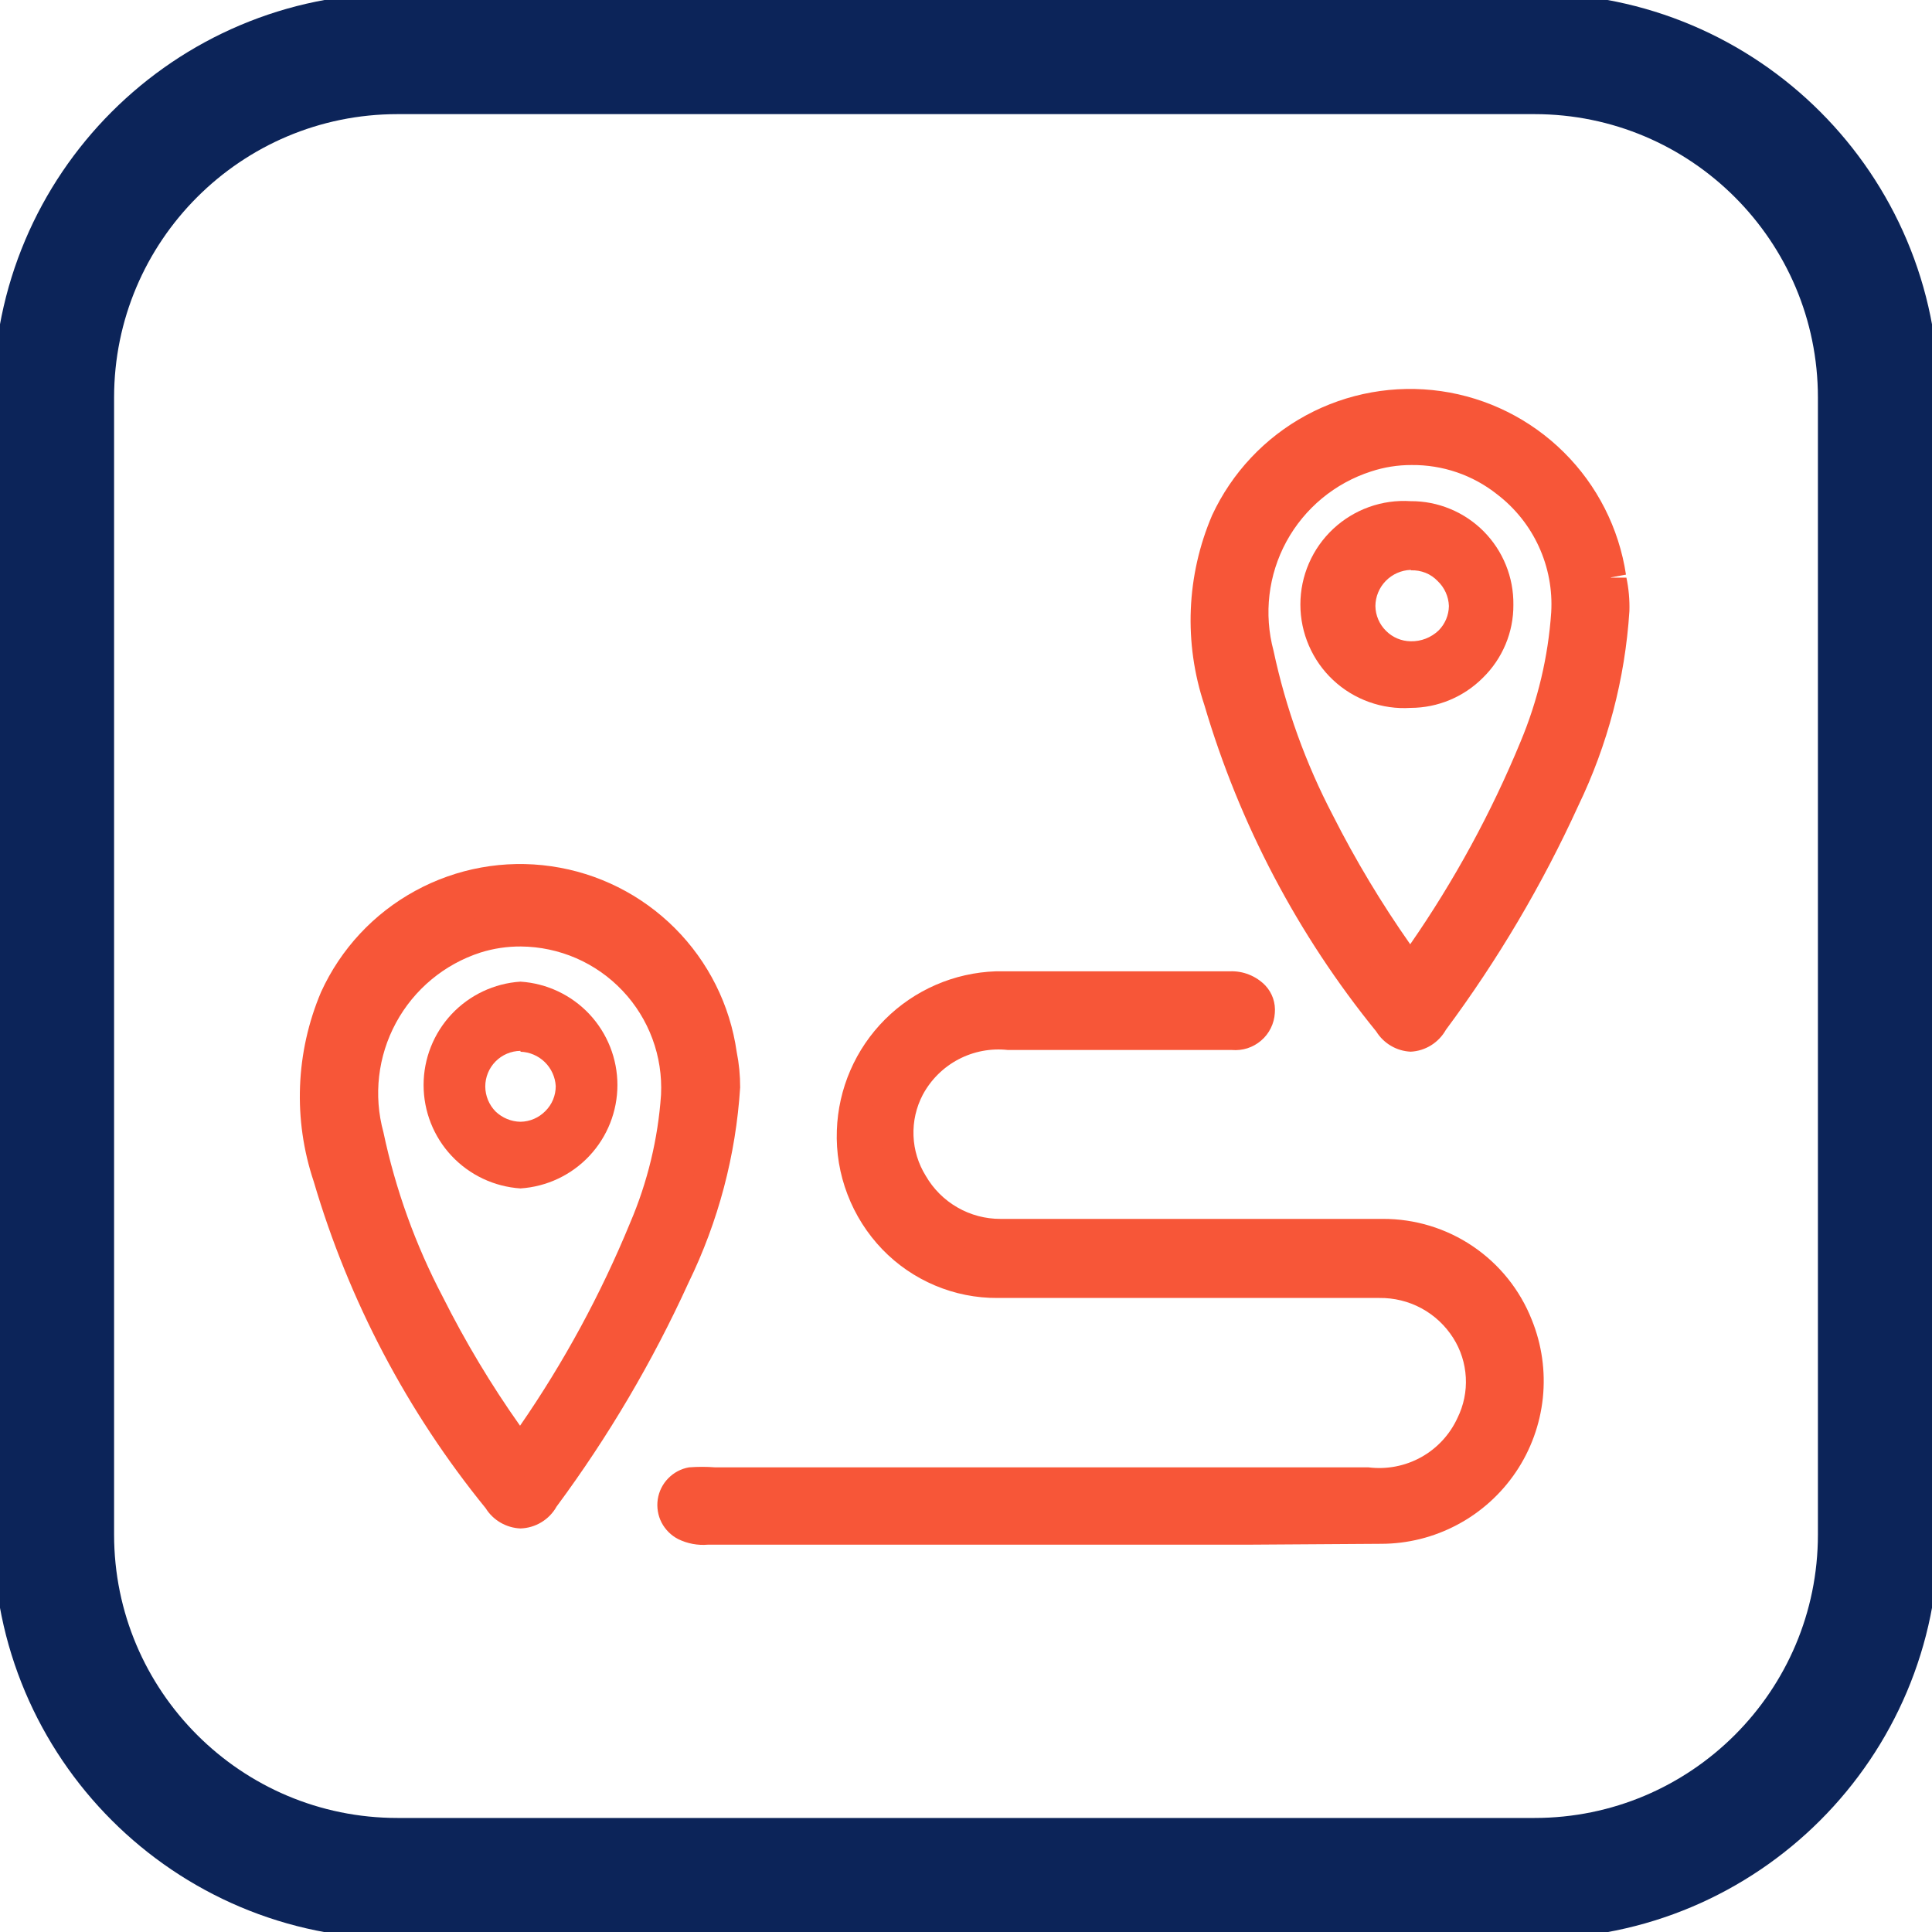
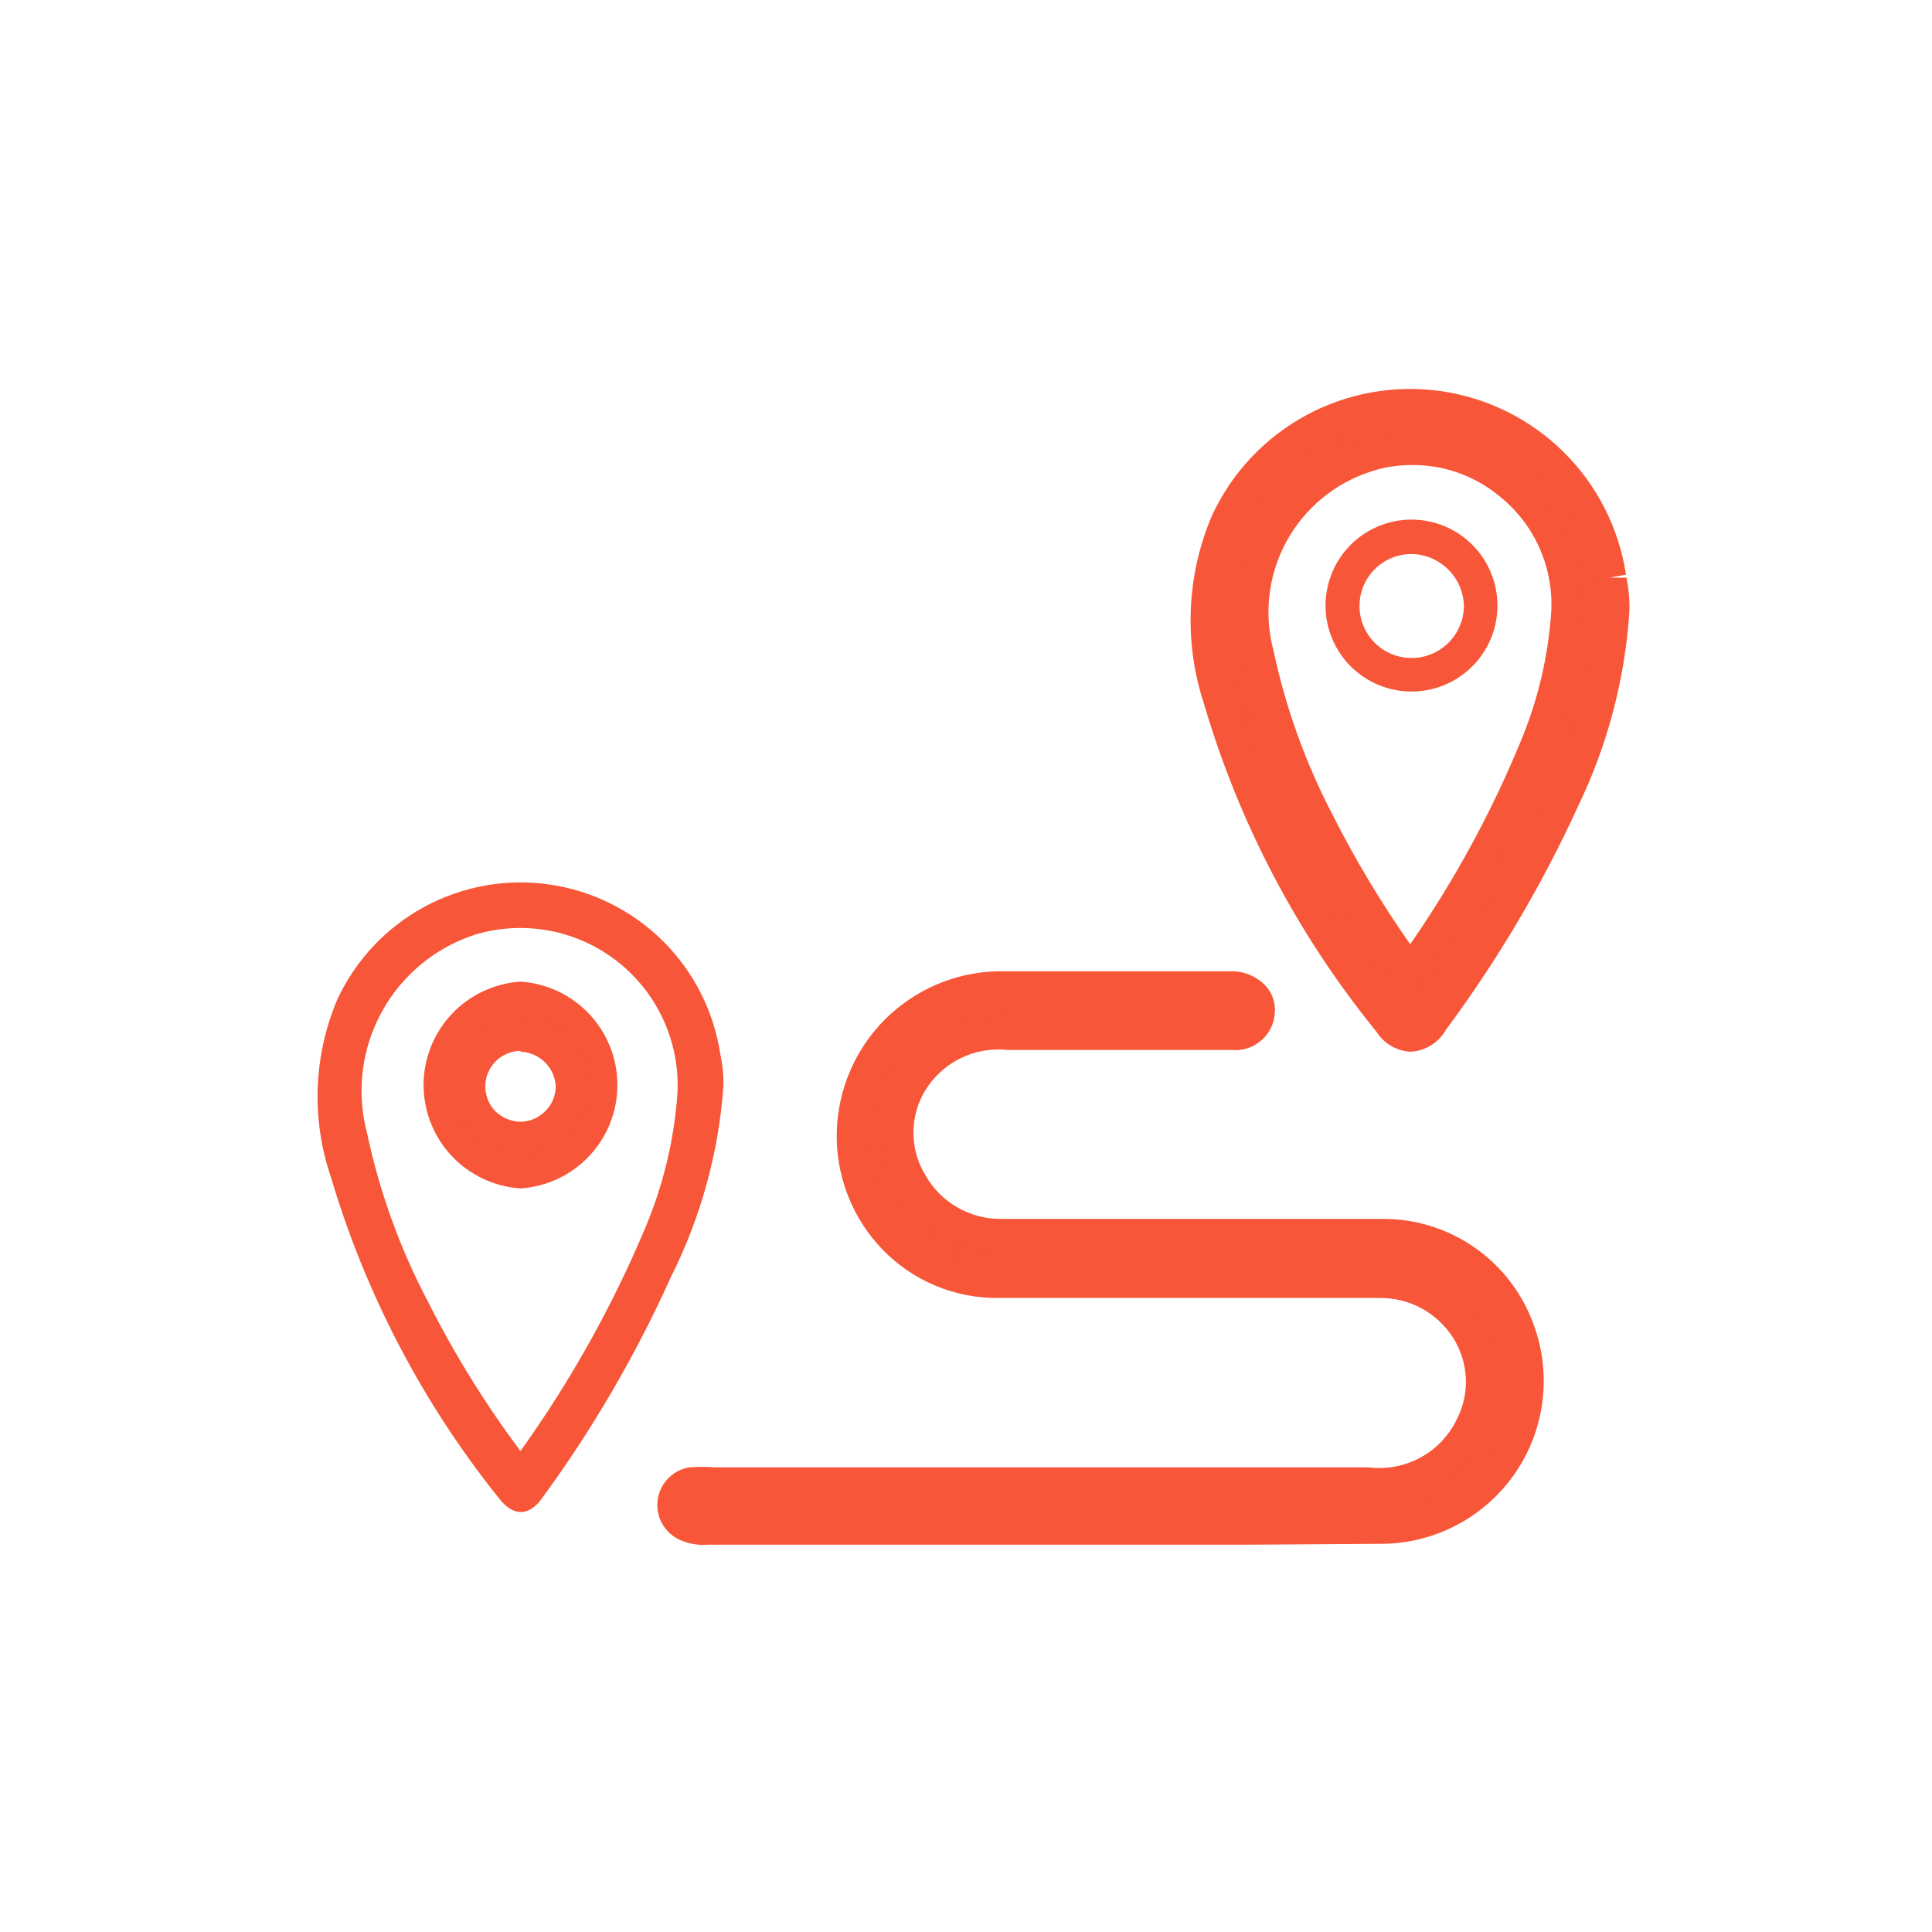
<svg xmlns="http://www.w3.org/2000/svg" width="40" height="40" viewBox="0 0 40 40" fill="none">
  <g clip-path="url(#clip0_10897_114621)">
-     <path d="M31.769 1.113H8.231C4.3 1.113 1.112 4.301 1.112 8.232V31.77C1.112 35.701 4.3 38.889 8.231 38.889H31.769C35.7 38.889 38.888 35.701 38.888 31.77V8.232C38.888 4.301 35.7 1.113 31.769 1.113Z" stroke="#0C2459" stroke-width="2.5" stroke-miterlimit="10" />
-     <path d="M28.627 25.584H20.725C20.44 25.588 20.157 25.534 19.894 25.425C19.63 25.317 19.391 25.155 19.192 24.951C18.993 24.747 18.837 24.505 18.735 24.239C18.633 23.973 18.585 23.689 18.596 23.404C18.607 23.119 18.676 22.839 18.798 22.582C18.921 22.324 19.094 22.094 19.309 21.906C19.523 21.718 19.773 21.575 20.044 21.487C20.315 21.399 20.602 21.367 20.885 21.392H25.459C25.771 21.392 26.011 21.286 26.038 20.939C26.064 20.592 25.824 20.449 25.451 20.449C23.84 20.449 22.229 20.449 20.619 20.449C19.841 20.474 19.103 20.794 18.554 21.345C18.005 21.896 17.686 22.635 17.664 23.413C17.653 23.813 17.723 24.212 17.869 24.585C18.015 24.958 18.234 25.298 18.514 25.585C18.793 25.872 19.127 26.1 19.497 26.256C19.866 26.412 20.262 26.492 20.663 26.491H28.565C28.921 26.485 29.272 26.569 29.586 26.736C29.9 26.903 30.166 27.147 30.359 27.445C30.552 27.744 30.666 28.087 30.69 28.441C30.714 28.796 30.647 29.151 30.496 29.473C30.302 29.872 29.99 30.202 29.601 30.417C29.212 30.633 28.766 30.722 28.325 30.674C23.813 30.674 19.301 30.674 14.79 30.674C14.627 30.665 14.463 30.665 14.3 30.674C14.205 30.688 14.117 30.735 14.053 30.806C13.988 30.878 13.95 30.969 13.944 31.066C13.932 31.16 13.951 31.256 13.997 31.339C14.043 31.423 14.116 31.489 14.202 31.528C14.339 31.588 14.49 31.61 14.639 31.59H21.597C23.929 31.59 26.26 31.59 28.592 31.59C29.088 31.589 29.576 31.466 30.014 31.232C30.451 30.998 30.825 30.66 31.101 30.248C31.378 29.836 31.549 29.363 31.601 28.869C31.652 28.375 31.581 27.877 31.395 27.417C31.165 26.873 30.78 26.409 30.288 26.082C29.796 25.756 29.218 25.583 28.627 25.584Z" fill="#F75638" />
+     <path d="M28.627 25.584H20.725C20.44 25.588 20.157 25.534 19.894 25.425C19.63 25.317 19.391 25.155 19.192 24.951C18.993 24.747 18.837 24.505 18.735 24.239C18.633 23.973 18.585 23.689 18.596 23.404C18.607 23.119 18.676 22.839 18.798 22.582C18.921 22.324 19.094 22.094 19.309 21.906C19.523 21.718 19.773 21.575 20.044 21.487H25.459C25.771 21.392 26.011 21.286 26.038 20.939C26.064 20.592 25.824 20.449 25.451 20.449C23.84 20.449 22.229 20.449 20.619 20.449C19.841 20.474 19.103 20.794 18.554 21.345C18.005 21.896 17.686 22.635 17.664 23.413C17.653 23.813 17.723 24.212 17.869 24.585C18.015 24.958 18.234 25.298 18.514 25.585C18.793 25.872 19.127 26.1 19.497 26.256C19.866 26.412 20.262 26.492 20.663 26.491H28.565C28.921 26.485 29.272 26.569 29.586 26.736C29.9 26.903 30.166 27.147 30.359 27.445C30.552 27.744 30.666 28.087 30.69 28.441C30.714 28.796 30.647 29.151 30.496 29.473C30.302 29.872 29.99 30.202 29.601 30.417C29.212 30.633 28.766 30.722 28.325 30.674C23.813 30.674 19.301 30.674 14.79 30.674C14.627 30.665 14.463 30.665 14.3 30.674C14.205 30.688 14.117 30.735 14.053 30.806C13.988 30.878 13.95 30.969 13.944 31.066C13.932 31.16 13.951 31.256 13.997 31.339C14.043 31.423 14.116 31.489 14.202 31.528C14.339 31.588 14.49 31.61 14.639 31.59H21.597C23.929 31.59 26.26 31.59 28.592 31.59C29.088 31.589 29.576 31.466 30.014 31.232C30.451 30.998 30.825 30.66 31.101 30.248C31.378 29.836 31.549 29.363 31.601 28.869C31.652 28.375 31.581 27.877 31.395 27.417C31.165 26.873 30.78 26.409 30.288 26.082C29.796 25.756 29.218 25.583 28.627 25.584Z" fill="#F75638" />
    <path d="M25.833 31.981H14.656C14.445 31.999 14.233 31.959 14.042 31.866C13.894 31.79 13.774 31.67 13.697 31.523C13.621 31.375 13.594 31.207 13.618 31.042C13.643 30.878 13.718 30.726 13.835 30.607C13.951 30.488 14.101 30.408 14.265 30.38C14.445 30.366 14.627 30.366 14.808 30.38H28.334C28.71 30.427 29.091 30.354 29.423 30.17C29.754 29.986 30.018 29.701 30.176 29.356C30.304 29.096 30.364 28.807 30.348 28.517C30.332 28.227 30.243 27.946 30.087 27.701C29.924 27.444 29.698 27.232 29.43 27.087C29.162 26.942 28.861 26.869 28.556 26.873H20.654C20.209 26.876 19.769 26.788 19.359 26.615C18.949 26.442 18.578 26.188 18.269 25.868C17.954 25.541 17.709 25.155 17.547 24.731C17.384 24.308 17.309 23.856 17.326 23.403C17.355 22.539 17.711 21.718 18.322 21.107C18.934 20.495 19.755 20.139 20.619 20.11C21.864 20.11 23.101 20.11 24.347 20.11H25.459C25.596 20.104 25.733 20.127 25.86 20.178C25.988 20.229 26.103 20.306 26.198 20.404C26.269 20.48 26.323 20.57 26.357 20.668C26.39 20.766 26.403 20.87 26.394 20.974C26.387 21.083 26.359 21.189 26.31 21.288C26.261 21.386 26.194 21.473 26.11 21.544C26.028 21.615 25.931 21.669 25.827 21.703C25.723 21.736 25.613 21.748 25.504 21.739H24.196C23.092 21.739 21.98 21.739 20.868 21.739C20.515 21.7 20.159 21.767 19.845 21.932C19.531 22.097 19.274 22.352 19.106 22.664C18.968 22.926 18.902 23.218 18.913 23.514C18.924 23.809 19.012 24.096 19.168 24.346C19.325 24.618 19.551 24.843 19.823 24.999C20.095 25.156 20.403 25.237 20.716 25.236H28.628C29.293 25.233 29.944 25.431 30.495 25.804C31.046 26.177 31.471 26.708 31.715 27.327C31.922 27.839 32 28.393 31.943 28.942C31.885 29.491 31.694 30.018 31.386 30.475C31.077 30.933 30.661 31.308 30.174 31.567C29.687 31.827 29.144 31.963 28.592 31.963L25.833 31.981ZM21.597 31.287H28.592C29.3 31.287 29.979 31.006 30.48 30.505C30.98 30.005 31.262 29.326 31.262 28.617C31.262 27.91 30.98 27.23 30.48 26.73C29.979 26.229 29.3 25.948 28.592 25.948H20.725C20.299 25.951 19.878 25.844 19.506 25.637C19.133 25.43 18.82 25.129 18.599 24.764C18.381 24.414 18.259 24.013 18.245 23.6C18.231 23.188 18.325 22.779 18.518 22.415C18.73 21.975 19.069 21.61 19.491 21.365C19.913 21.121 20.399 21.009 20.886 21.045C21.989 21.045 23.101 21.045 24.205 21.045H25.459C25.682 21.045 25.691 20.991 25.7 20.911C25.674 20.87 25.637 20.837 25.593 20.816C25.548 20.795 25.499 20.788 25.451 20.796H24.329C23.084 20.796 21.847 20.796 20.61 20.796C19.915 20.823 19.258 21.114 18.771 21.61C18.285 22.107 18.006 22.77 17.993 23.465C17.994 24.164 18.269 24.835 18.759 25.334C19.007 25.587 19.303 25.788 19.63 25.926C19.957 26.064 20.308 26.134 20.663 26.135H28.556C28.98 26.134 29.397 26.242 29.768 26.448C30.138 26.653 30.45 26.95 30.674 27.309C30.891 27.652 31.017 28.044 31.041 28.449C31.064 28.854 30.984 29.258 30.808 29.623C30.59 30.082 30.237 30.464 29.797 30.716C29.356 30.969 28.849 31.081 28.343 31.038H14.79C14.645 31.025 14.499 31.025 14.354 31.038C14.354 31.038 14.3 31.038 14.283 31.127C14.265 31.216 14.283 31.198 14.372 31.243C14.436 31.261 14.503 31.261 14.567 31.243L21.597 31.287Z" fill="#F75638" />
    <path d="M33.344 11.916C33.205 11.03 32.787 10.212 32.15 9.582C31.512 8.952 30.69 8.543 29.803 8.414C28.916 8.286 28.011 8.445 27.222 8.869C26.432 9.292 25.799 9.958 25.415 10.768C24.935 11.947 24.907 13.262 25.335 14.461C26.05 16.88 27.229 19.138 28.805 21.108C29.099 21.491 29.428 21.473 29.695 21.108C30.74 19.68 31.635 18.147 32.365 16.534C32.954 15.31 33.305 13.984 33.397 12.628C33.404 12.389 33.386 12.15 33.344 11.916ZM31.804 15.475C31.12 17.127 30.248 18.694 29.206 20.147C28.485 19.172 27.845 18.139 27.293 17.059C26.711 15.959 26.288 14.781 26.038 13.562C25.813 12.72 25.921 11.824 26.338 11.059C26.756 10.293 27.451 9.718 28.28 9.451C28.78 9.302 29.309 9.275 29.821 9.373C30.334 9.471 30.815 9.69 31.225 10.013C31.635 10.336 31.961 10.752 32.177 11.227C32.392 11.702 32.49 12.222 32.463 12.743C32.392 13.678 32.169 14.594 31.804 15.457V15.475Z" fill="#F75638" />
    <path d="M29.206 21.774C29.062 21.767 28.922 21.726 28.799 21.653C28.674 21.58 28.57 21.478 28.494 21.356C26.871 19.36 25.661 17.061 24.934 14.593C24.506 13.309 24.563 11.913 25.095 10.669C25.504 9.788 26.186 9.062 27.04 8.599C27.894 8.136 28.874 7.961 29.836 8.098C30.797 8.236 31.689 8.68 32.378 9.364C33.068 10.048 33.519 10.937 33.664 11.897L33.326 11.959H33.673C33.721 12.187 33.742 12.42 33.735 12.653C33.645 14.053 33.285 15.421 32.676 16.684C31.928 18.322 31.009 19.875 29.936 21.321C29.862 21.452 29.757 21.562 29.629 21.642C29.502 21.721 29.356 21.767 29.206 21.774ZM29.144 8.693C28.422 8.701 27.716 8.915 27.111 9.309C26.506 9.703 26.026 10.261 25.726 10.918C25.262 12.015 25.224 13.247 25.62 14.371C26.32 16.745 27.481 18.959 29.037 20.885C29.126 21 29.188 21.027 29.206 21.027C29.206 21.027 29.304 21.027 29.402 20.858C30.448 19.449 31.343 17.934 32.071 16.337C32.653 15.156 32.995 13.87 33.077 12.555C33.081 12.373 33.063 12.191 33.023 12.013V11.986C32.905 11.133 32.499 10.347 31.873 9.756C31.246 9.166 30.438 8.807 29.58 8.738C29.436 8.713 29.29 8.698 29.144 8.693ZM29.224 20.716L28.894 20.333C28.163 19.343 27.515 18.296 26.954 17.201C26.36 16.08 25.925 14.882 25.664 13.641C25.418 12.714 25.539 11.728 26.002 10.888C26.464 10.047 27.232 9.418 28.147 9.129C28.696 8.957 29.279 8.922 29.844 9.03C30.409 9.137 30.939 9.382 31.386 9.743C31.842 10.1 32.205 10.561 32.446 11.088C32.686 11.614 32.795 12.191 32.765 12.769C32.698 13.75 32.466 14.712 32.08 15.617C31.387 17.289 30.506 18.877 29.455 20.351L29.224 20.716ZM29.224 9.628C28.939 9.627 28.657 9.672 28.387 9.761C27.638 10.002 27.011 10.521 26.634 11.212C26.258 11.903 26.163 12.712 26.367 13.472C26.62 14.659 27.033 15.805 27.595 16.88C28.064 17.807 28.6 18.7 29.197 19.55C30.108 18.236 30.875 16.828 31.484 15.35C31.839 14.5 32.053 13.598 32.116 12.68C32.144 12.211 32.056 11.743 31.86 11.316C31.665 10.89 31.367 10.518 30.994 10.233C30.491 9.834 29.866 9.621 29.224 9.628Z" fill="#F75638" />
    <path d="M29.224 10.758C28.872 10.758 28.527 10.862 28.235 11.058C27.942 11.253 27.714 11.531 27.579 11.857C27.445 12.182 27.409 12.54 27.478 12.885C27.547 13.23 27.716 13.547 27.965 13.796C28.214 14.045 28.531 14.214 28.876 14.283C29.222 14.352 29.579 14.317 29.905 14.182C30.23 14.047 30.508 13.819 30.703 13.526C30.899 13.234 31.003 12.89 31.003 12.538C31.003 12.066 30.816 11.613 30.482 11.279C30.148 10.945 29.696 10.758 29.224 10.758ZM29.224 13.623C28.938 13.623 28.664 13.51 28.462 13.308C28.26 13.106 28.147 12.832 28.147 12.546C28.147 12.261 28.26 11.987 28.462 11.785C28.664 11.583 28.938 11.47 29.224 11.47C29.509 11.474 29.781 11.589 29.983 11.79C30.186 11.99 30.302 12.261 30.309 12.546C30.308 12.689 30.279 12.83 30.223 12.961C30.168 13.092 30.087 13.212 29.985 13.312C29.883 13.412 29.763 13.491 29.631 13.544C29.499 13.598 29.357 13.624 29.215 13.623H29.224Z" fill="#F75638" />
-     <path d="M29.206 14.656C28.913 14.675 28.62 14.633 28.344 14.534C28.068 14.435 27.815 14.281 27.601 14.08C27.387 13.88 27.216 13.637 27.1 13.368C26.983 13.099 26.923 12.809 26.923 12.516C26.923 12.222 26.983 11.932 27.1 11.663C27.216 11.394 27.387 11.152 27.601 10.951C27.815 10.751 28.068 10.596 28.344 10.497C28.62 10.398 28.913 10.357 29.206 10.376C29.487 10.374 29.765 10.429 30.025 10.537C30.285 10.644 30.521 10.803 30.719 11.002C30.917 11.202 31.073 11.439 31.178 11.699C31.284 11.96 31.336 12.239 31.333 12.52C31.335 12.802 31.28 13.081 31.171 13.341C31.062 13.601 30.903 13.836 30.701 14.033C30.305 14.43 29.767 14.655 29.206 14.656ZM29.206 11.096C29.006 11.081 28.806 11.107 28.617 11.172C28.428 11.238 28.254 11.341 28.108 11.477C27.961 11.613 27.843 11.778 27.763 11.961C27.683 12.145 27.642 12.342 27.642 12.542C27.642 12.742 27.683 12.94 27.763 13.124C27.843 13.307 27.961 13.472 28.108 13.607C28.254 13.743 28.428 13.847 28.617 13.913C28.806 13.978 29.006 14.004 29.206 13.988C29.591 13.989 29.962 13.839 30.238 13.57C30.374 13.438 30.482 13.28 30.557 13.106C30.632 12.932 30.672 12.745 30.674 12.556C30.679 12.363 30.645 12.171 30.573 11.992C30.501 11.812 30.394 11.649 30.258 11.513C30.121 11.376 29.958 11.269 29.779 11.197C29.6 11.126 29.408 11.091 29.215 11.096H29.206ZM29.206 13.962C28.831 13.962 28.471 13.813 28.205 13.547C27.94 13.282 27.791 12.922 27.791 12.547C27.788 12.168 27.936 11.803 28.201 11.531C28.465 11.26 28.826 11.103 29.206 11.096C29.582 11.101 29.941 11.252 30.207 11.518C30.474 11.784 30.625 12.144 30.63 12.52C30.629 12.706 30.592 12.889 30.52 13.06C30.448 13.231 30.343 13.386 30.211 13.517C30.081 13.652 29.925 13.76 29.752 13.834C29.579 13.907 29.394 13.944 29.206 13.944V13.962ZM29.206 11.799C29.011 11.806 28.827 11.888 28.691 12.027C28.555 12.166 28.478 12.352 28.476 12.547C28.479 12.742 28.559 12.927 28.698 13.063C28.833 13.198 29.015 13.274 29.206 13.277C29.421 13.282 29.628 13.202 29.784 13.054C29.919 12.919 29.995 12.737 29.998 12.547C29.991 12.351 29.908 12.166 29.766 12.031C29.696 11.957 29.61 11.898 29.515 11.86C29.419 11.822 29.317 11.804 29.215 11.808L29.206 11.799Z" fill="#F75638" />
    <path d="M14.977 22.505C14.983 22.278 14.962 22.051 14.914 21.829C14.78 20.94 14.364 20.118 13.726 19.484C13.088 18.851 12.263 18.44 11.373 18.312C10.483 18.184 9.576 18.346 8.786 18.775C7.996 19.203 7.364 19.875 6.985 20.69C6.489 21.86 6.441 23.171 6.852 24.374C7.571 26.794 8.752 29.052 10.331 31.021C10.625 31.404 10.954 31.395 11.221 31.021C12.268 29.591 13.163 28.055 13.891 26.438C14.507 25.211 14.876 23.875 14.977 22.505ZM10.776 30.042C10.049 29.071 9.409 28.038 8.863 26.954C8.282 25.853 7.857 24.676 7.599 23.457C7.375 22.614 7.484 21.717 7.903 20.952C8.322 20.186 9.02 19.611 9.851 19.346C10.352 19.198 10.883 19.173 11.396 19.273C11.909 19.373 12.391 19.595 12.801 19.921C13.21 20.246 13.535 20.666 13.748 21.143C13.961 21.621 14.056 22.143 14.024 22.665C13.954 23.608 13.732 24.534 13.366 25.406C12.679 27.044 11.81 28.599 10.776 30.042Z" fill="#F75638" />
-     <path d="M10.776 31.645C10.631 31.639 10.49 31.598 10.364 31.525C10.238 31.452 10.132 31.35 10.056 31.227C8.432 29.231 7.222 26.932 6.496 24.464C6.065 23.181 6.119 21.785 6.647 20.539C7.053 19.648 7.737 18.913 8.597 18.444C9.456 17.974 10.444 17.795 11.413 17.935C12.382 18.074 13.28 18.524 13.972 19.216C14.665 19.909 15.114 20.807 15.252 21.776C15.301 22.019 15.325 22.267 15.324 22.515C15.235 23.918 14.872 25.291 14.256 26.555C13.51 28.192 12.594 29.746 11.524 31.191C11.449 31.325 11.341 31.437 11.21 31.516C11.079 31.596 10.929 31.64 10.776 31.645ZM10.714 18.608C9.992 18.615 9.286 18.828 8.681 19.222C8.075 19.616 7.595 20.175 7.297 20.833C6.83 21.929 6.789 23.16 7.181 24.286C7.883 26.667 9.047 28.886 10.607 30.817C10.696 30.933 10.758 30.96 10.776 30.96C10.776 30.96 10.865 30.96 10.972 30.791C12.017 29.384 12.912 27.872 13.642 26.279C14.219 25.091 14.563 23.805 14.656 22.488C14.655 22.306 14.637 22.124 14.603 21.945C14.488 21.074 14.077 20.269 13.438 19.666C12.8 19.063 11.973 18.699 11.097 18.635C10.97 18.618 10.842 18.609 10.714 18.608ZM10.785 30.675L10.5 30.292C9.763 29.29 9.111 28.227 8.552 27.115C7.959 25.994 7.525 24.796 7.261 23.556C7.016 22.628 7.138 21.641 7.602 20.8C8.066 19.96 8.837 19.331 9.753 19.044C10.302 18.878 10.884 18.847 11.448 18.954C12.012 19.061 12.542 19.302 12.992 19.658C13.445 20.014 13.806 20.472 14.046 20.995C14.286 21.518 14.398 22.091 14.371 22.666C14.299 23.646 14.068 24.608 13.686 25.514C13.006 27.182 12.137 28.767 11.097 30.239L10.785 30.675ZM10.785 19.596C10.502 19.594 10.219 19.636 9.949 19.721C9.199 19.963 8.572 20.485 8.198 21.177C7.823 21.87 7.73 22.68 7.938 23.44C8.189 24.627 8.602 25.774 9.166 26.848C9.632 27.777 10.167 28.67 10.767 29.518C11.675 28.204 12.439 26.795 13.046 25.318C13.406 24.476 13.623 23.58 13.686 22.666C13.705 22.272 13.645 21.878 13.508 21.508C13.371 21.138 13.161 20.799 12.89 20.513C12.619 20.226 12.293 19.997 11.931 19.839C11.569 19.682 11.18 19.599 10.785 19.596Z" fill="#F75638" />
    <path d="M10.785 20.672C10.433 20.672 10.089 20.776 9.797 20.972C9.504 21.167 9.276 21.445 9.141 21.77C9.006 22.096 8.971 22.454 9.04 22.799C9.108 23.144 9.278 23.461 9.527 23.71C9.776 23.959 10.093 24.128 10.438 24.197C10.783 24.266 11.141 24.231 11.466 24.096C11.792 23.961 12.07 23.733 12.265 23.44C12.461 23.148 12.565 22.804 12.565 22.452C12.565 21.98 12.378 21.527 12.044 21.193C11.71 20.859 11.257 20.672 10.785 20.672ZM10.785 23.546C10.515 23.522 10.265 23.397 10.082 23.197C9.899 22.997 9.798 22.736 9.798 22.465C9.798 22.194 9.899 21.933 10.082 21.733C10.265 21.533 10.515 21.408 10.785 21.384C11.055 21.408 11.306 21.533 11.489 21.733C11.671 21.933 11.773 22.194 11.773 22.465C11.773 22.736 11.671 22.997 11.489 23.197C11.306 23.397 11.055 23.522 10.785 23.546Z" fill="#F75638" />
    <path d="M10.776 24.605C10.233 24.569 9.723 24.329 9.35 23.931C8.977 23.534 8.77 23.009 8.77 22.464C8.77 21.919 8.977 21.395 9.35 20.997C9.723 20.6 10.233 20.359 10.776 20.324C11.32 20.359 11.83 20.6 12.203 20.997C12.575 21.395 12.783 21.919 12.783 22.464C12.783 23.009 12.575 23.534 12.203 23.931C11.83 24.329 11.32 24.569 10.776 24.605ZM10.776 21.045C10.587 21.041 10.4 21.075 10.224 21.145C10.048 21.214 9.888 21.317 9.752 21.449C9.617 21.58 9.508 21.737 9.434 21.911C9.359 22.084 9.319 22.271 9.317 22.46C9.317 22.845 9.47 23.214 9.742 23.486C10.014 23.758 10.383 23.91 10.767 23.91C10.957 23.912 11.146 23.875 11.322 23.803C11.498 23.731 11.658 23.625 11.793 23.491C11.927 23.357 12.034 23.198 12.107 23.023C12.18 22.847 12.218 22.659 12.218 22.469C12.22 22.278 12.185 22.09 12.113 21.913C12.042 21.736 11.936 21.576 11.802 21.441C11.667 21.306 11.508 21.199 11.332 21.127C11.155 21.054 10.967 21.017 10.776 21.018V21.045ZM10.776 23.91C10.591 23.912 10.408 23.876 10.237 23.806C10.066 23.735 9.91 23.632 9.78 23.501C9.583 23.301 9.449 23.048 9.394 22.773C9.34 22.498 9.368 22.213 9.474 21.953C9.58 21.694 9.76 21.471 9.991 21.313C10.223 21.154 10.496 21.067 10.776 21.063C11.153 21.067 11.514 21.219 11.781 21.484C12.049 21.75 12.202 22.11 12.209 22.487C12.204 22.863 12.053 23.222 11.787 23.488C11.521 23.754 11.161 23.906 10.785 23.91H10.776ZM10.776 21.757C10.582 21.759 10.396 21.838 10.26 21.976C10.123 22.115 10.047 22.301 10.047 22.495C10.048 22.689 10.125 22.874 10.26 23.012C10.399 23.145 10.584 23.222 10.776 23.225C10.971 23.222 11.156 23.142 11.292 23.003C11.36 22.935 11.414 22.855 11.451 22.766C11.487 22.677 11.506 22.582 11.506 22.487C11.495 22.298 11.414 22.121 11.279 21.989C11.144 21.858 10.965 21.781 10.776 21.775V21.757Z" fill="#F75638" />
  </g>
  <defs>
    <clipPath id="clip0_10897_114621">
      <rect width="40" height="40" fill="white" />
    </clipPath>
  </defs>
</svg>